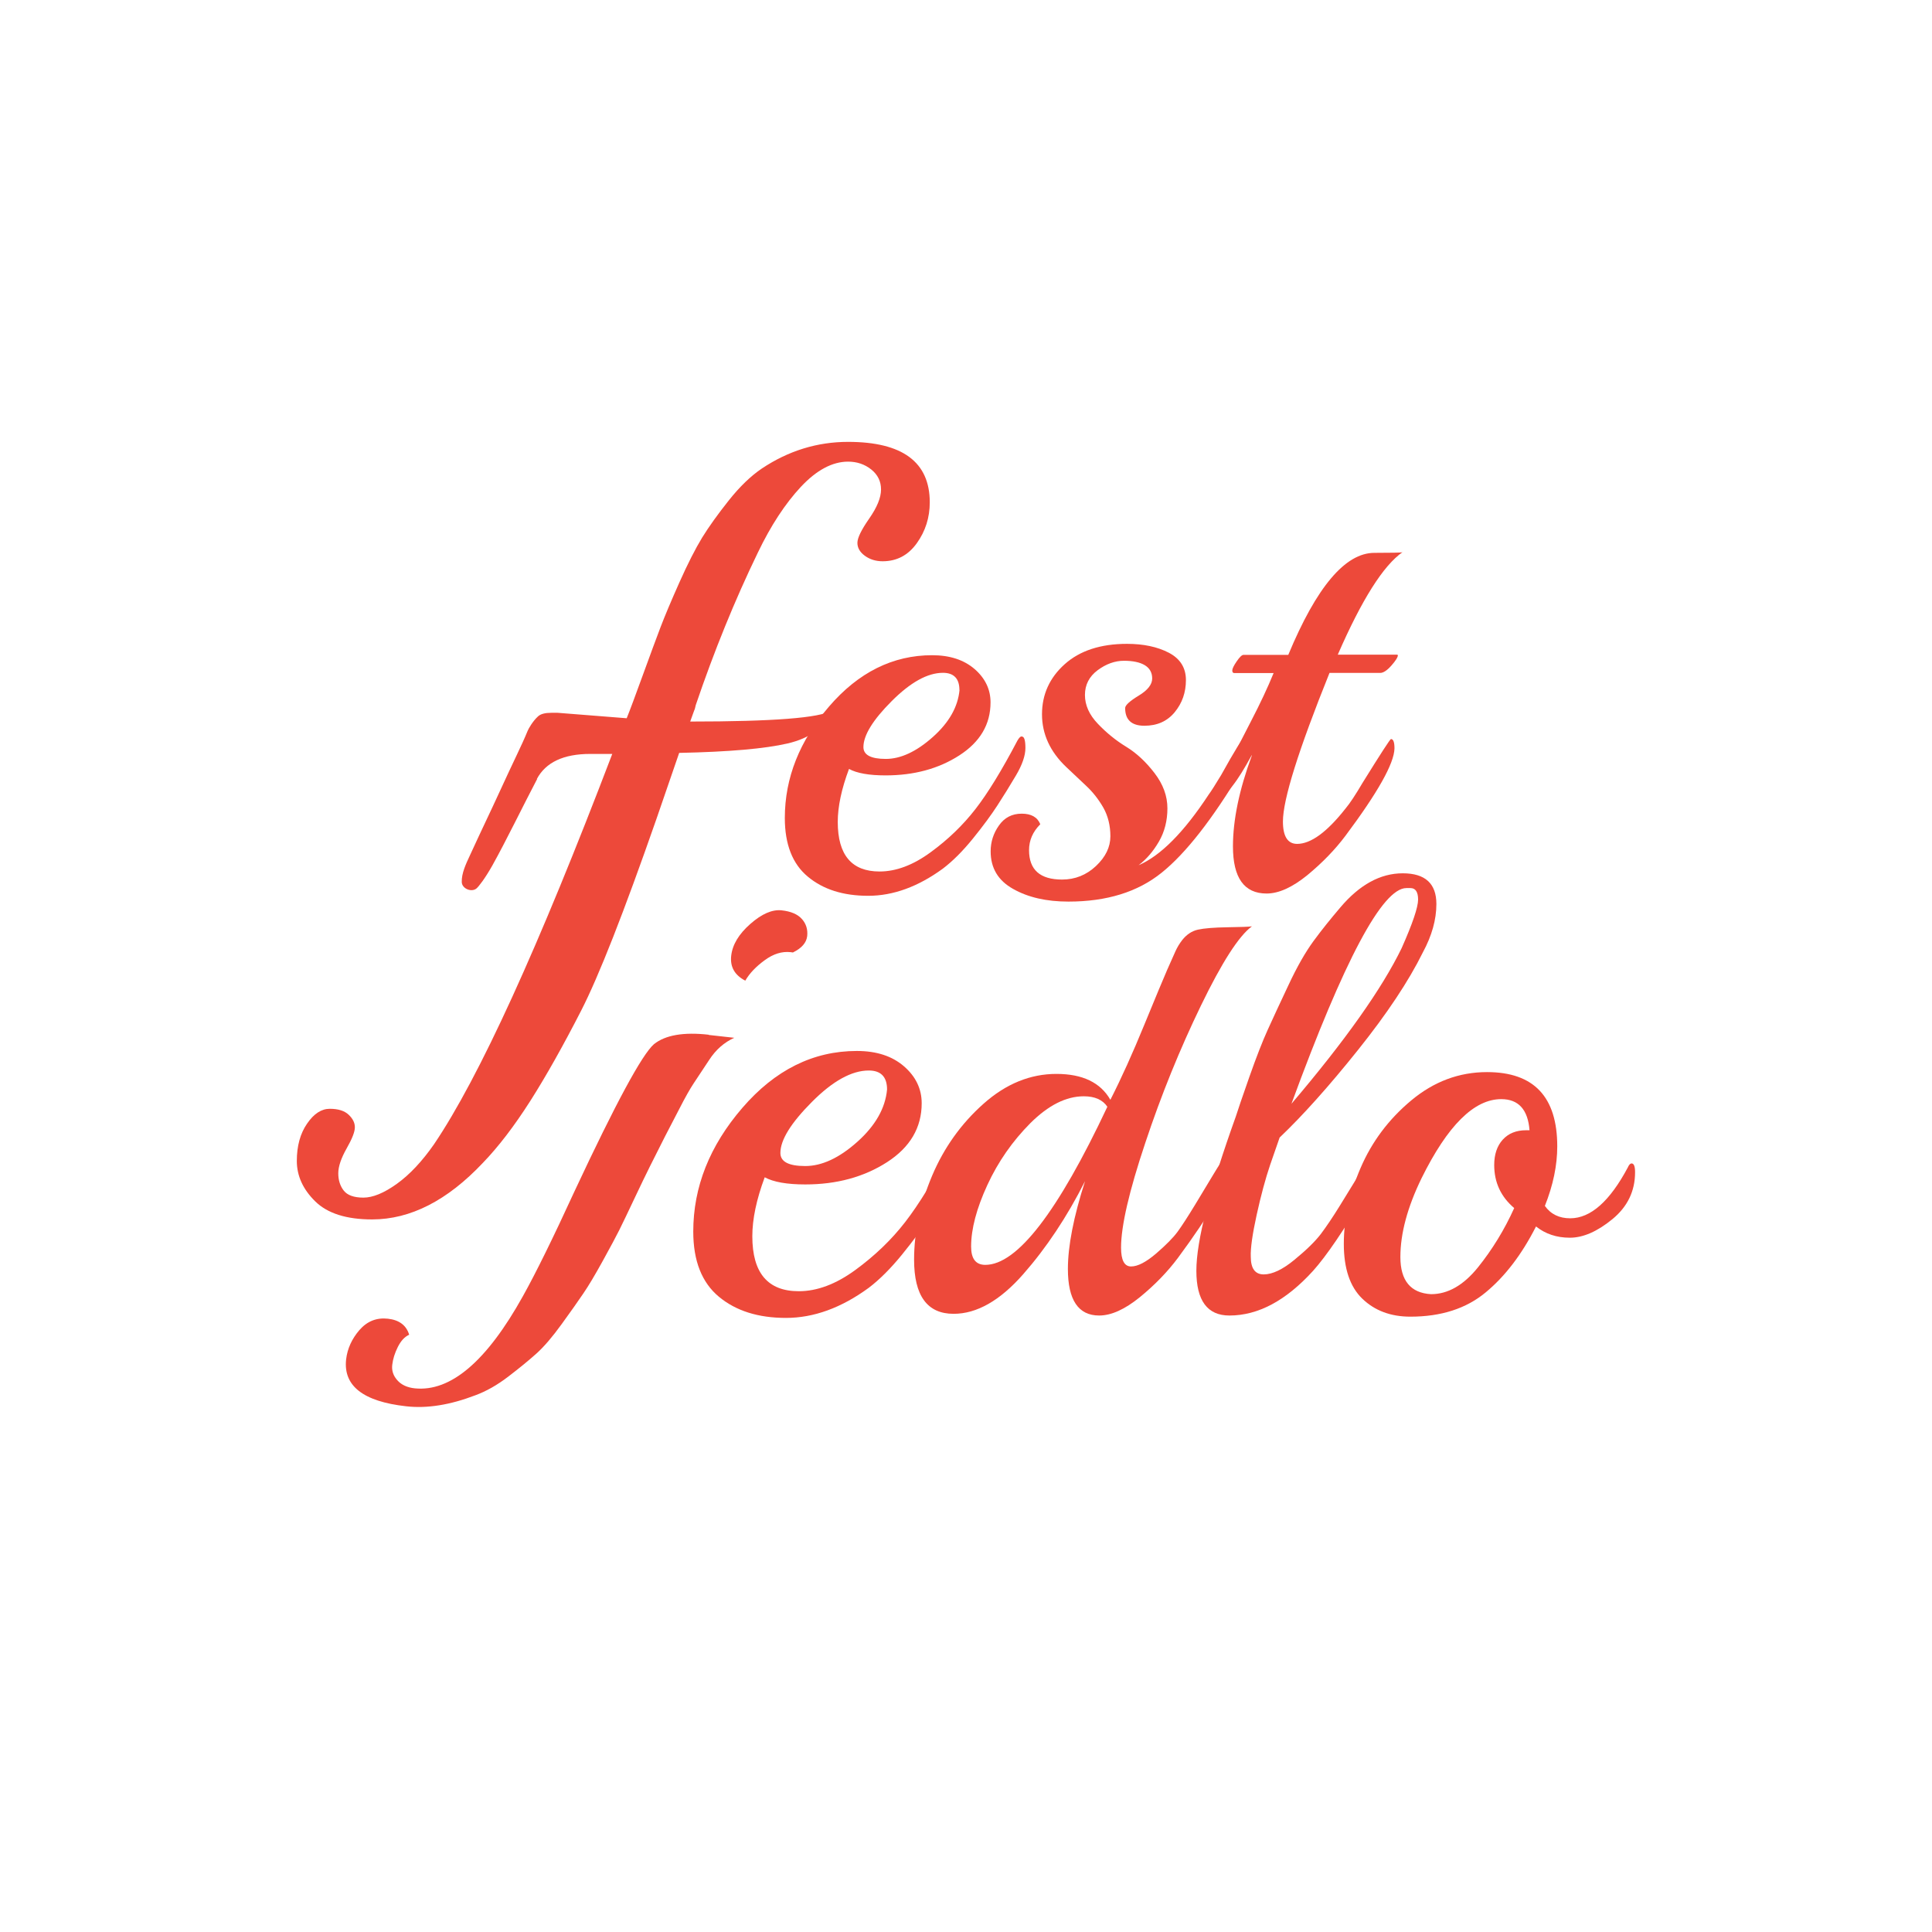
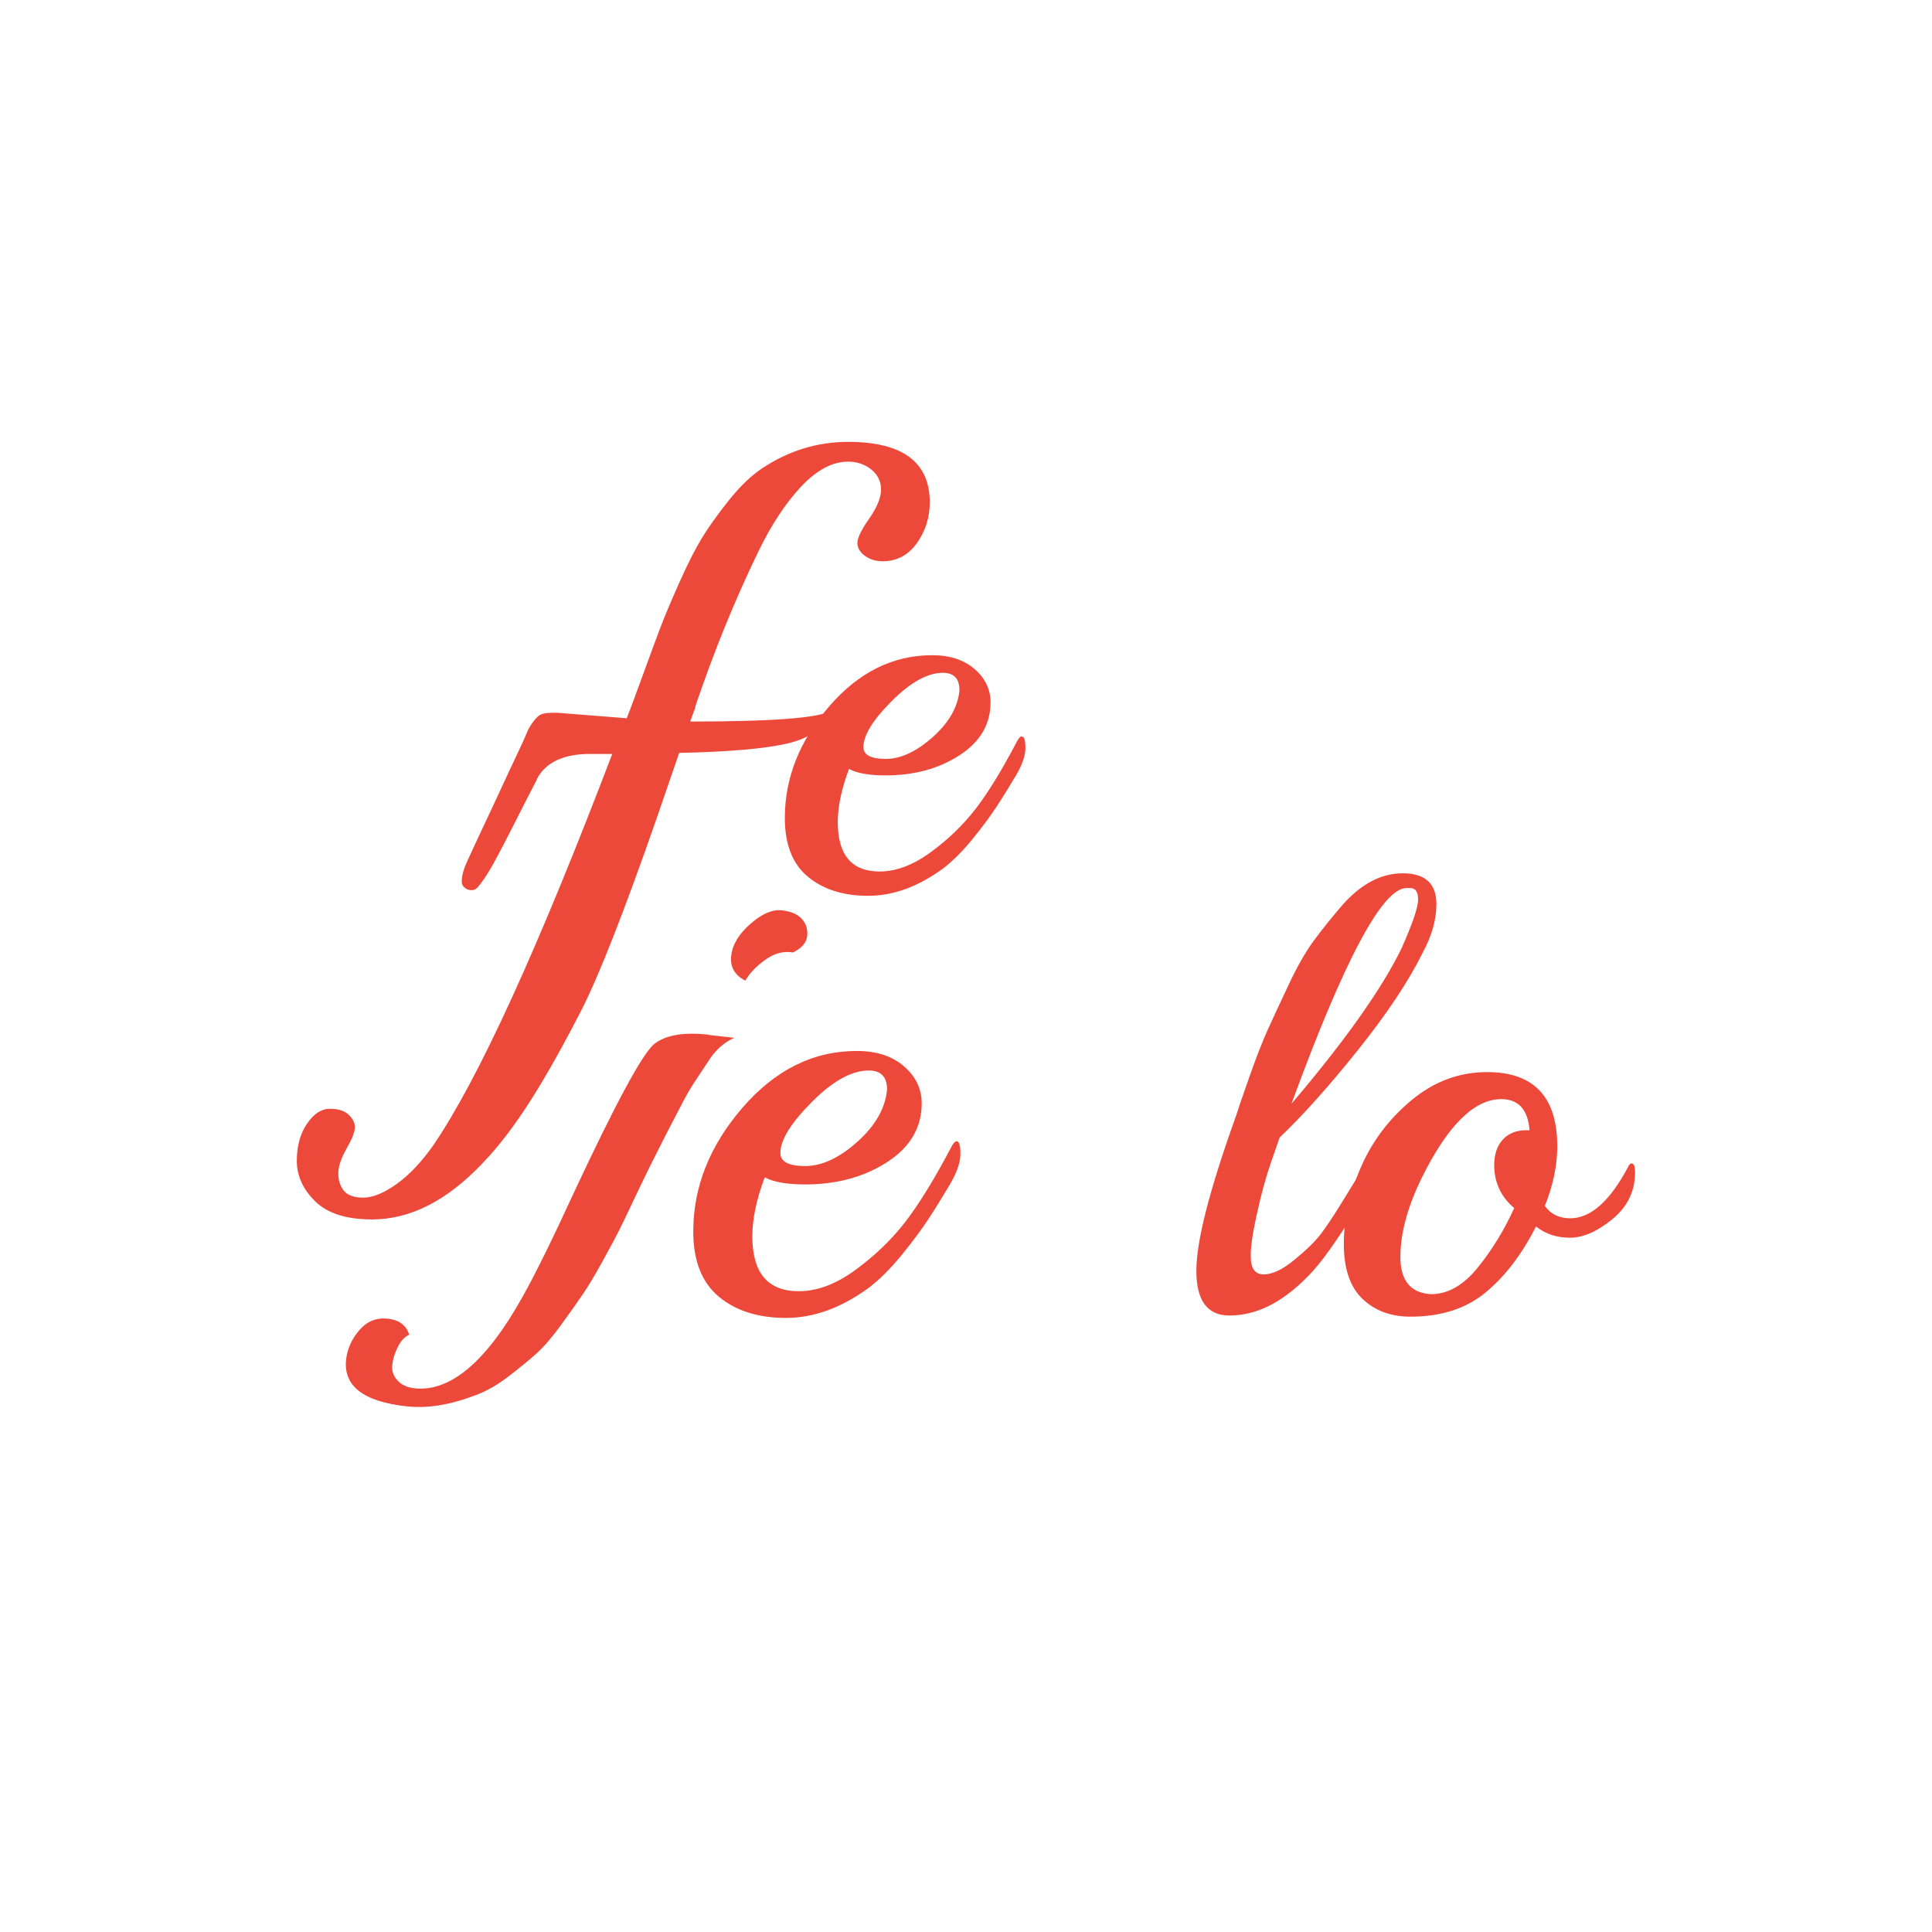
<svg xmlns="http://www.w3.org/2000/svg" id="Layer_1" data-name="Layer 1" viewBox="0 0 170.08 170.08">
  <defs>
    <style>
      .cls-1 {
        fill: #ed493a;
        stroke-width: 0px;
      }
    </style>
  </defs>
  <path class="cls-1" d="M47.29,68.57c-1.2,2.28-2.77,5.52-3.93,7.59-.66,1.18-1.22,1.89-1.41,2.05-.43.37-1.29.03-1.3-.57-.02-.76.36-1.57.71-2.32,1.1-2.4,1.84-3.91,2.58-5.53,1.32-2.89,1.99-4.17,2.51-5.45.07-.18.45-.86.92-1.28.23-.21.62-.31,1.17-.31h.55l6.08.48c.28-.69.75-1.96,1.42-3.8.67-1.84,1.19-3.25,1.56-4.22.37-.97.92-2.28,1.66-3.94.74-1.66,1.41-2.97,2-3.94.6-.97,1.38-2.06,2.35-3.28.97-1.22,1.94-2.15,2.9-2.8,2.35-1.57,4.89-2.35,7.6-2.35,4.79,0,7.19,1.78,7.19,5.32,0,1.34-.38,2.54-1.14,3.6-.76,1.06-1.76,1.59-3.01,1.59-.6,0-1.12-.16-1.56-.48-.44-.32-.66-.7-.66-1.14s.35-1.15,1.04-2.14c.69-.99,1.04-1.84,1.04-2.56s-.29-1.3-.86-1.76c-.58-.46-1.26-.69-2.04-.69-1.38,0-2.77.74-4.15,2.21-1.38,1.48-2.65,3.41-3.8,5.81-2.03,4.19-3.85,8.67-5.46,13.41-.05.23-.09.39-.14.48-.14.37-.25.69-.35.97,7.28,0,11.43-.32,12.44-.97-.6,1.48-1.89,2.44-3.87,2.9-1.98.46-5.16.74-9.54.83l-2,5.81c-2.86,8.2-5.07,13.84-6.64,16.9-1.57,3.06-3.05,5.7-4.46,7.92-1.41,2.21-2.8,4.03-4.18,5.46-3.13,3.32-6.38,4.98-9.75,4.98-2.26,0-3.93-.53-5.01-1.59-1.08-1.06-1.62-2.25-1.62-3.56s.3-2.41.9-3.28c.6-.88,1.27-1.31,2-1.31s1.29.17,1.66.52c.37.35.55.71.55,1.11s-.24,1.01-.73,1.87c-.48.85-.73,1.58-.73,2.18s.16,1.11.48,1.52c.32.41.9.62,1.73.62s1.81-.4,2.94-1.21c1.13-.81,2.22-1.97,3.28-3.49,3.96-5.85,9.19-17.31,15.69-34.36h-1.94c-2.35,0-3.92.74-4.7,2.21" />
  <path class="cls-1" d="M89.96,64.84c.21,0,.31.34.31,1.01s-.28,1.48-.83,2.41c-.55.93-1.1,1.82-1.64,2.65-.54.83-1.25,1.8-2.15,2.91-.9,1.11-1.78,1.99-2.65,2.65-2.18,1.59-4.37,2.39-6.57,2.39s-3.97-.56-5.32-1.69c-1.35-1.12-2.02-2.85-2.02-5.16,0-3.53,1.3-6.8,3.89-9.81,2.59-3.01,5.62-4.52,9.08-4.52,1.56,0,2.8.41,3.74,1.22.93.81,1.4,1.79,1.4,2.93,0,1.94-.92,3.49-2.75,4.67-1.83,1.18-4,1.76-6.49,1.76-1.45,0-2.53-.19-3.22-.57-.66,1.76-.99,3.32-.99,4.67,0,2.91,1.23,4.36,3.68,4.36,1.45,0,2.95-.56,4.49-1.69,1.54-1.12,2.85-2.39,3.94-3.79,1.09-1.4,2.33-3.42,3.71-6.05.14-.24.26-.36.36-.36M84.46,60.74c0-1-.49-1.51-1.45-1.51-1.35,0-2.85.83-4.51,2.49-1.66,1.66-2.49,3.01-2.49,4.05,0,.69.66,1.04,1.97,1.04s2.69-.64,4.13-1.92c1.44-1.28,2.22-2.66,2.36-4.15" />
-   <path class="cls-1" d="M109.32,67.8c-2.59,4.33-4.95,7.34-7.06,9.03-2.11,1.7-4.84,2.54-8.2,2.54-1.94,0-3.56-.37-4.88-1.12-1.32-.74-1.97-1.84-1.97-3.3,0-.83.24-1.59.73-2.28.48-.69,1.15-1.04,2-1.04s1.39.31,1.64.93c-.66.66-.99,1.42-.99,2.28,0,1.73.97,2.59,2.91,2.59,1.14,0,2.14-.4,2.98-1.19.85-.8,1.27-1.67,1.27-2.62s-.21-1.79-.62-2.52c-.42-.73-.92-1.37-1.51-1.92-.59-.55-1.18-1.11-1.76-1.66-1.42-1.35-2.13-2.9-2.13-4.64s.67-3.22,2-4.41c1.33-1.19,3.16-1.79,5.48-1.79,1.45,0,2.68.26,3.68.78,1,.52,1.51,1.32,1.51,2.41s-.33,2.03-.99,2.83c-.66.8-1.55,1.19-2.67,1.19s-1.69-.52-1.69-1.56c0-.24.4-.61,1.19-1.09.8-.48,1.19-.99,1.19-1.51s-.22-.91-.65-1.17c-.43-.26-1.05-.39-1.84-.39s-1.57.28-2.31.83c-.74.55-1.12,1.28-1.12,2.18s.38,1.75,1.14,2.54c.76.8,1.59,1.47,2.49,2.02.9.55,1.73,1.32,2.49,2.31.76.99,1.14,2.02,1.14,3.11s-.25,2.07-.75,2.93c-.5.86-1.1,1.56-1.79,2.08,1.94-.83,4-2.91,6.18-6.23.21-.28.57-.85,1.09-1.71,1.21-2.18,1.89-3.27,2.02-3.27.21,0,.31.32.31.96s-.17,1.25-.52,1.84" />
-   <path class="cls-1" d="M123.48,48.6c-1.7,1.18-3.6,4.19-5.71,9.03h5.24l.05.05c0,.17-.19.48-.57.91-.38.43-.71.65-.99.65h-4.46c-2.73,6.78-4.1,11.14-4.1,13.08,0,1.31.42,1.97,1.25,1.97,1.21,0,2.63-1.04,4.26-3.11.38-.45.88-1.21,1.51-2.28,1.59-2.56,2.42-3.84,2.49-3.84.21,0,.31.28.31.83-.03,1.32-1.47,3.88-4.31,7.68-.93,1.24-2.06,2.4-3.37,3.48-1.32,1.07-2.51,1.61-3.58,1.61-1.97,0-2.96-1.38-2.96-4.15,0-2.32.55-4.98,1.66-7.99v-.05c-.66,1.21-1.22,2.11-1.69,2.7-.47.59-.74.88-.8.88-.14,0-.21-.22-.21-.65s.23-1.13.7-2.1c.47-.97,1.11-2.23,1.92-3.79.81-1.56,1.48-2.98,2-4.26h-3.48c-.1,0-.16-.08-.16-.23s.13-.42.39-.8c.26-.38.46-.57.6-.57h3.94c2.49-5.99,5.02-8.98,7.58-8.98,1.49,0,2.32-.02,2.49-.05" />
  <path class="cls-1" d="M62.39,91.11l2.25.25c-.88.4-1.62,1.04-2.21,1.95-.6.9-1.05,1.59-1.37,2.07-.32.48-.75,1.24-1.28,2.28l-1.23,2.37c-.92,1.8-1.76,3.49-2.51,5.08-.75,1.59-1.26,2.65-1.53,3.19-.27.54-.75,1.44-1.44,2.69-.69,1.25-1.26,2.21-1.72,2.88-.45.67-1.09,1.57-1.9,2.69-.81,1.12-1.55,1.99-2.23,2.6-.68.61-1.5,1.28-2.48,2.03-.98.75-1.94,1.29-2.89,1.64-2.22.85-4.25,1.18-6.09.97-3.79-.42-5.55-1.8-5.29-4.13.11-.94.5-1.8,1.17-2.58.68-.78,1.51-1.11,2.51-1,.99.11,1.62.58,1.87,1.41-.4.18-.73.54-1,1.08-.27.54-.43,1.06-.49,1.57-.06.51.09.96.45,1.36.35.4.87.64,1.54.71,3.16.32,6.33-2.39,9.51-8.11,1.14-2.04,2.66-5.13,4.57-9.29,3.6-7.69,5.92-11.99,6.97-12.9,1-.8,2.61-1.08,4.82-.83M69.81,83.85l-.22-.03c-.75-.08-1.51.15-2.27.71-.77.56-1.34,1.16-1.71,1.8-.93-.48-1.35-1.21-1.24-2.19.11-.98.67-1.91,1.68-2.8,1.01-.89,1.93-1.29,2.76-1.2.83.09,1.42.35,1.79.77.37.42.52.92.46,1.5-.07.58-.48,1.06-1.24,1.43" />
  <path class="cls-1" d="M84.2,100.46c.23,0,.35.37.35,1.12s-.31,1.64-.92,2.68c-.62,1.04-1.22,2.02-1.82,2.94-.6.92-1.39,2-2.39,3.23-1,1.23-1.98,2.21-2.94,2.94-2.42,1.77-4.85,2.65-7.29,2.65s-4.41-.62-5.91-1.87c-1.5-1.25-2.25-3.16-2.25-5.73,0-3.92,1.44-7.55,4.32-10.89,2.88-3.34,6.24-5.01,10.08-5.01,1.73,0,3.11.45,4.15,1.35,1.04.9,1.56,1.99,1.56,3.25,0,2.15-1.02,3.88-3.05,5.19-2.04,1.31-4.44,1.96-7.2,1.96-1.61,0-2.8-.21-3.57-.63-.73,1.96-1.09,3.69-1.09,5.19,0,3.23,1.36,4.84,4.09,4.84,1.61,0,3.27-.62,4.98-1.87,1.71-1.25,3.17-2.65,4.38-4.21,1.21-1.56,2.58-3.79,4.12-6.71.15-.27.29-.4.4-.4M78.09,95.91c0-1.11-.54-1.67-1.61-1.67-1.5,0-3.17.92-5.01,2.77s-2.77,3.34-2.77,4.49c0,.77.73,1.15,2.19,1.15s2.99-.71,4.58-2.13c1.59-1.42,2.47-2.96,2.62-4.61" />
-   <path class="cls-1" d="M110.21,81.55c-1.14.83-2.64,3.16-4.49,6.98-1.85,3.82-3.49,7.85-4.9,12.09-1.42,4.24-2.13,7.31-2.13,9.21,0,1.11.29,1.66.88,1.66s1.32-.38,2.21-1.14c.88-.76,1.51-1.4,1.89-1.92.38-.52.89-1.31,1.53-2.36.64-1.05,1.19-1.97,1.66-2.75.47-.78.73-1.17.8-1.17.24,0,.36.33.36.99-.03,1.21-1.47,3.74-4.31,7.58-.93,1.25-2.06,2.41-3.37,3.48-1.32,1.07-2.51,1.61-3.58,1.61-1.83,0-2.75-1.37-2.75-4.1,0-2.01.5-4.58,1.51-7.73-1.59,3.15-3.41,5.88-5.45,8.2-2.04,2.32-4.08,3.48-6.12,3.48-2.32,0-3.48-1.59-3.48-4.77,0-2.42.53-4.88,1.58-7.37,1.05-2.49,2.57-4.61,4.54-6.36,1.97-1.75,4.11-2.62,6.41-2.62s3.88.76,4.75,2.28c.97-1.9,1.96-4.1,2.98-6.59,1.02-2.49,1.7-4.11,2.02-4.85.33-.74.57-1.29.73-1.64.16-.35.35-.67.6-.99.38-.48.84-.79,1.38-.91.54-.12,1.4-.19,2.59-.21,1.19-.02,1.91-.04,2.15-.08M97.49,97.44c-.41-.62-1.11-.93-2.08-.93-1.56,0-3.12.79-4.7,2.36-1.57,1.58-2.84,3.39-3.79,5.45-.95,2.06-1.43,3.87-1.43,5.42,0,1.07.41,1.61,1.25,1.61,2.8,0,6.38-4.64,10.74-13.91" />
  <path class="cls-1" d="M125.26,83.84c-1.25,2.53-3.15,5.39-5.71,8.59-2.56,3.2-4.86,5.77-6.9,7.71l-.83,2.39c-.41,1.21-.81,2.68-1.19,4.41-.38,1.73-.55,2.96-.52,3.69,0,1.04.38,1.56,1.14,1.56s1.67-.43,2.72-1.3c1.05-.86,1.82-1.62,2.31-2.26.48-.64,1.05-1.48,1.69-2.52.64-1.04,1.19-1.94,1.66-2.7.47-.76.73-1.14.8-1.14.21,0,.31.32.31.96s-.17,1.25-.52,1.84c-1.9,3.22-3.44,5.48-4.62,6.8-2.39,2.63-4.84,3.94-7.37,3.94-1.94,0-2.91-1.31-2.91-3.94s1.16-7.13,3.48-13.6c.17-.55.57-1.71,1.19-3.48.62-1.76,1.16-3.14,1.61-4.13.45-.99,1.05-2.29,1.82-3.92.76-1.63,1.5-2.92,2.21-3.89.71-.97,1.5-1.95,2.36-2.96,1.7-2.01,3.53-3.01,5.5-3.01s2.96.9,2.96,2.7c0,1.38-.4,2.8-1.19,4.26M124.17,78.18h-.36c-2.11,0-5.48,6.33-10.12,18.99,4.74-5.57,7.97-10.14,9.7-13.7.97-2.18,1.45-3.61,1.45-4.28s-.23-1.01-.67-1.01" />
  <path class="cls-1" d="M143.32,102.73c.1-.21.21-.31.31-.31.21,0,.31.26.31.78,0,1.66-.67,3.04-2,4.13-1.33,1.09-2.58,1.63-3.74,1.63s-2.15-.33-2.98-.99c-1.25,2.46-2.72,4.39-4.44,5.81-1.71,1.42-3.92,2.13-6.62,2.13-1.73,0-3.14-.53-4.23-1.58-1.09-1.05-1.63-2.66-1.63-4.83s.49-4.39,1.48-6.69c.99-2.3,2.47-4.28,4.46-5.94,1.99-1.66,4.21-2.49,6.67-2.49,4.12,0,6.18,2.18,6.18,6.54,0,1.66-.36,3.41-1.09,5.24.52.73,1.26,1.09,2.23,1.09,1.8,0,3.49-1.5,5.09-4.51M134.65,99.51c-.14-1.83-.97-2.75-2.49-2.75-2.39,0-4.72,2.32-7.01,6.95-1.25,2.56-1.87,4.88-1.87,6.95s.9,3.17,2.7,3.27c1.49,0,2.86-.79,4.13-2.36,1.26-1.57,2.33-3.31,3.19-5.22-1.18-1-1.76-2.27-1.76-3.79,0-.93.25-1.68.75-2.23.5-.55,1.18-.83,2.05-.83h.31Z" />
</svg>